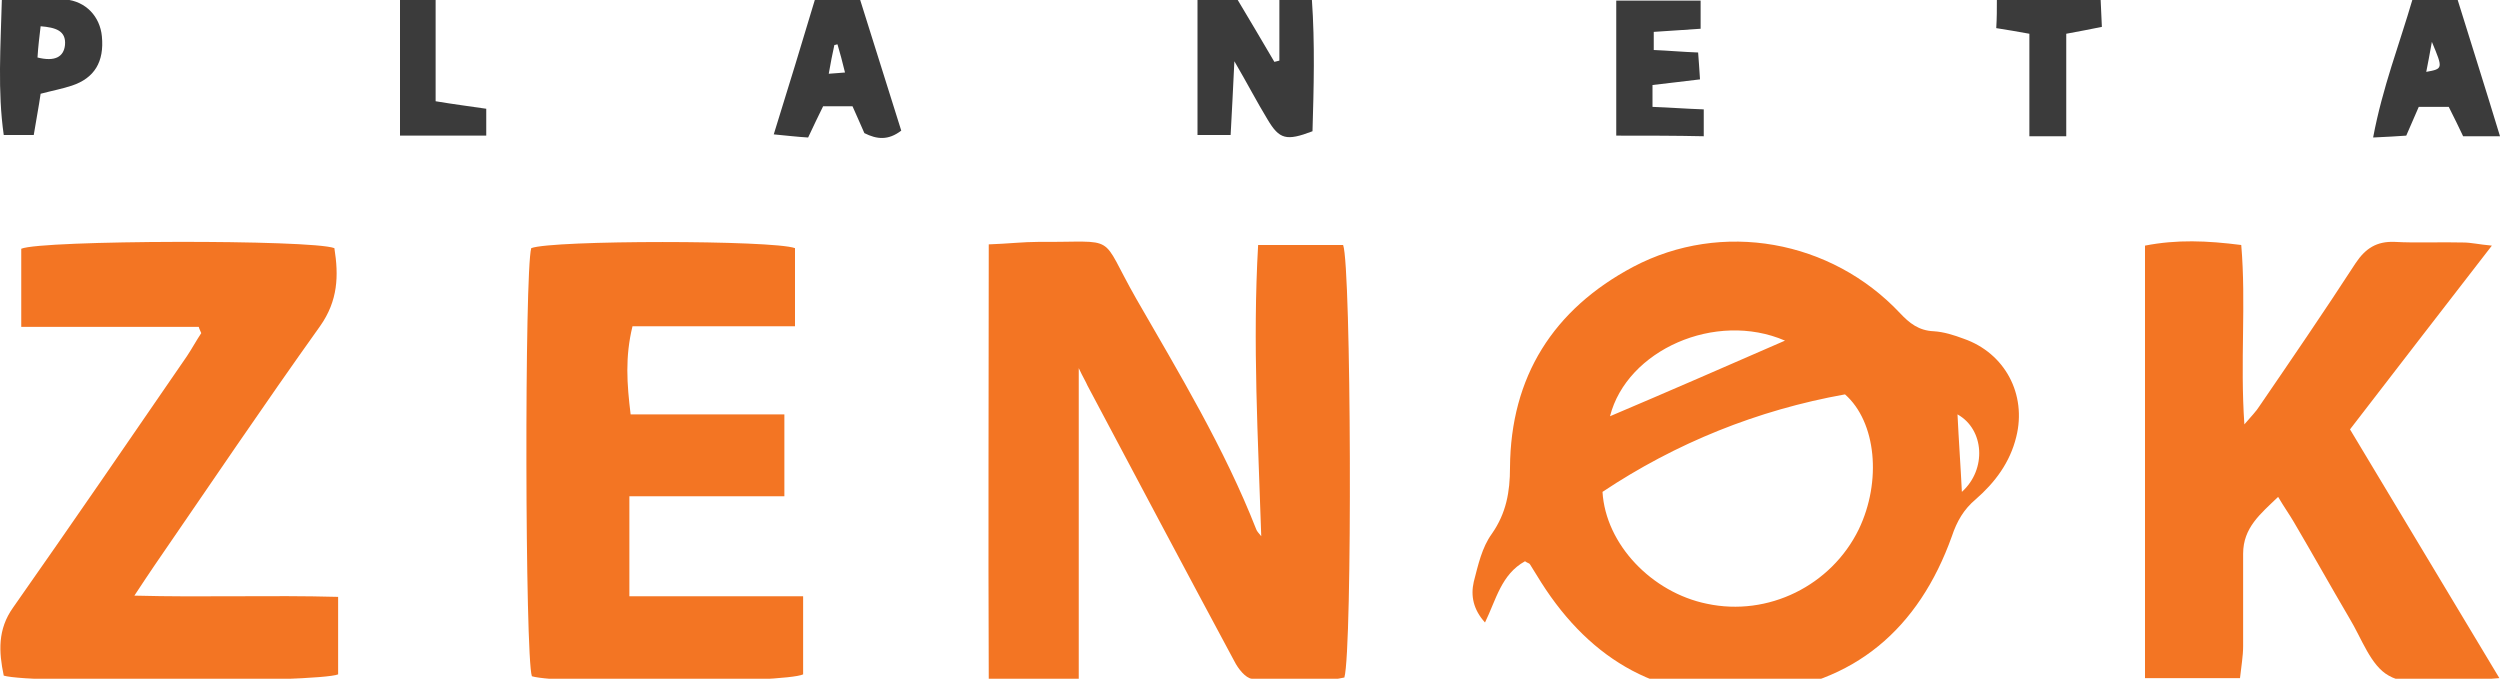
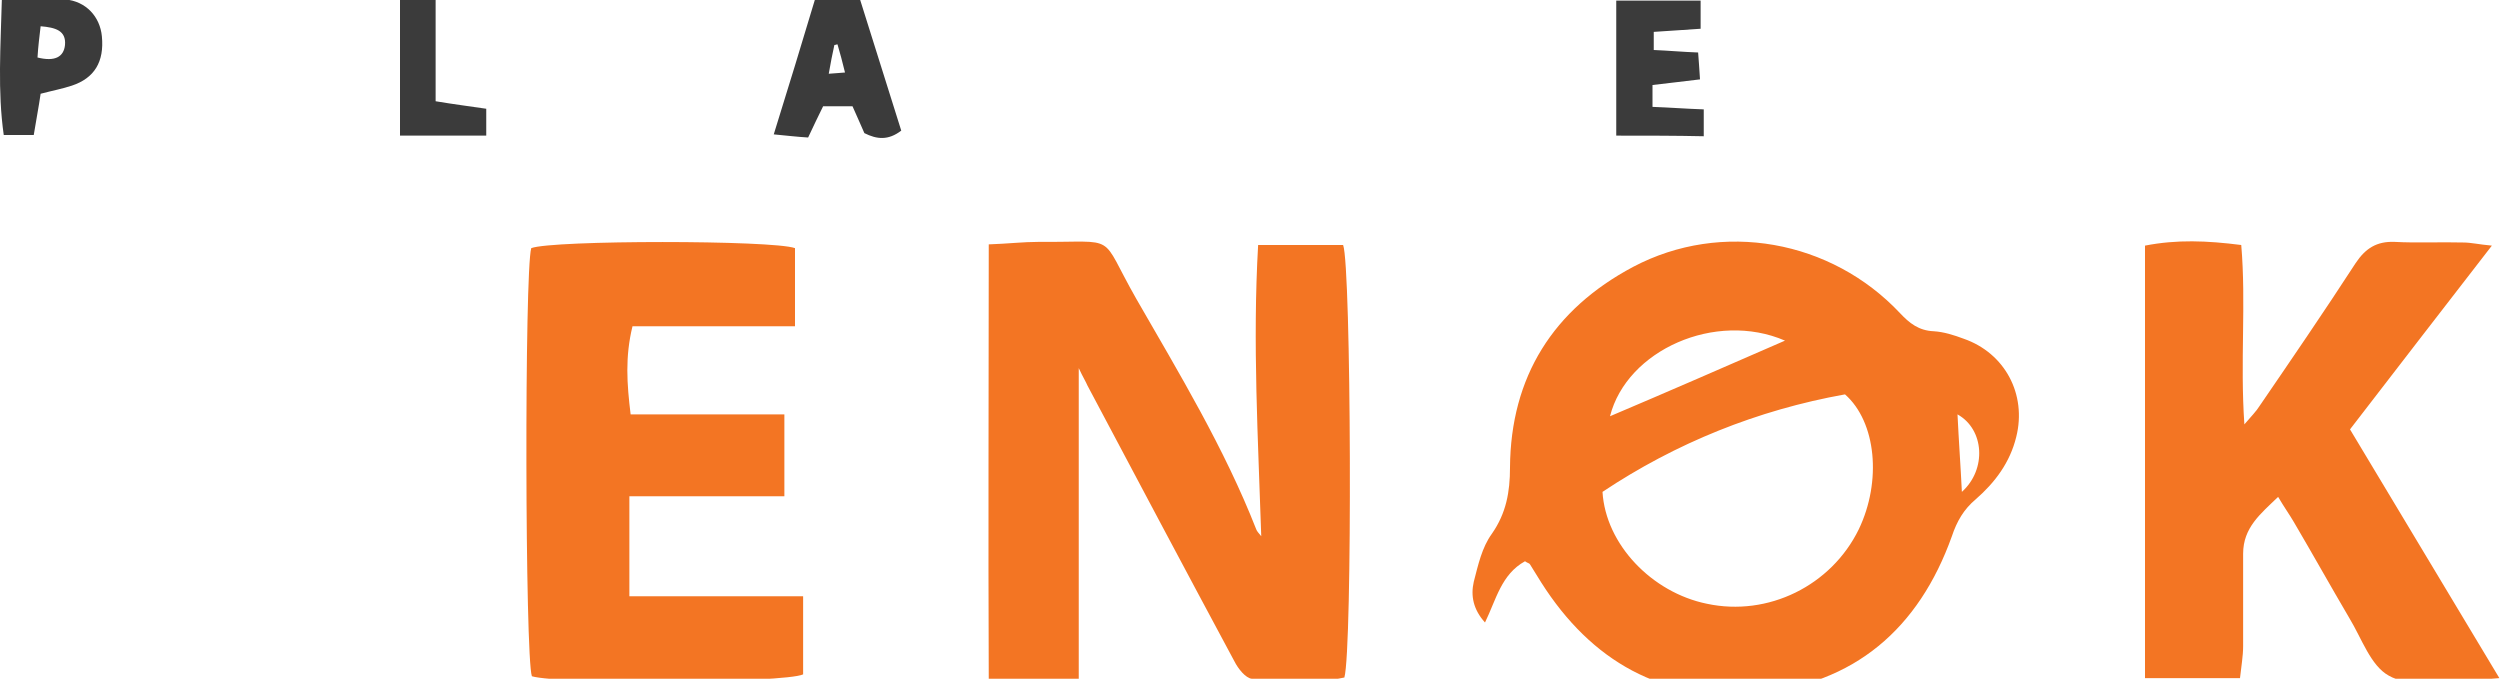
<svg xmlns="http://www.w3.org/2000/svg" version="1.1" id="Layer_1" x="0px" y="0px" viewBox="0 0 400 108.6" style="enable-background:new 0 0 400 108.6;" xml:space="preserve">
  <style type="text/css">
	.st0{fill:#F37523;}
	.st1{fill:#3B3B3B;}
</style>
  <g>
    <path class="st0" d="M237.6,99.6c-1.9-2.1-2.3-4.3-1.8-6.5c0.7-2.7,1.3-5.5,2.9-7.7c2.3-3.3,2.9-6.7,2.9-10.6   c0.1-14.5,6.9-25.3,19.7-32.1c14.2-7.5,31.7-4.3,42.7,7.4c1.5,1.6,3,2.8,5.4,2.9c1.6,0.1,3.2,0.6,4.8,1.2   c6.6,2.3,10.1,8.9,8.4,15.7c-1,4.1-3.4,7.3-6.5,10c-1.9,1.6-3,3.5-3.8,5.9c-5.3,14.8-15.6,23.7-31.4,25.1   c-14.9,1.4-26.3-5.1-34.3-17.7c-0.6-1-1.2-1.9-1.8-2.9c-0.1-0.2-0.4-0.2-0.8-0.5C240.2,91.9,239.4,95.9,237.6,99.6z M256.4,78.7   c0.5,8.4,7.9,16.1,16.7,17.9c9.8,2.1,19.9-2.9,24.3-11.9c3.7-7.7,2.8-17.2-2.2-21.6C281.2,65.6,268.1,70.9,256.4,78.7z M285.6,54.5   c-11.1-4.8-25.3,1.5-28,12.1C266.8,62.7,276.2,58.6,285.6,54.5z M313.9,78.7c4-3.6,3.6-10-0.7-12.4   C313.4,70.5,313.7,74.6,313.9,78.7z" />
    <path class="st0" d="M172.6,108.6c-4.8,0-9.3,0-14.4,0c-0.1-23.2,0-46.1,0-69.5c3-0.1,5.5-0.4,8-0.4c13,0.1,9.5-1.6,15.6,9.1   c6.9,12,14.1,23.9,19.2,36.9c0.1,0.3,0.4,0.6,0.8,1.1c-0.5-15.6-1.4-30.9-0.5-46.6c4.9,0,9.3,0,13.6,0c1.3,3.4,1.5,64.6,0.2,69.2   c-4.8,1-9.8,0.8-14.8,0.2c-1-0.1-2.2-1.6-2.8-2.8c-7.9-14.7-15.7-29.4-23.5-44.1c-0.3-0.7-0.7-1.3-1.4-2.8   C172.6,75.8,172.6,91.8,172.6,108.6z" />
    <path class="st0" d="M398.7,39.3c-7.8,10.1-15.1,19.5-22.7,29.4c7.8,13,15.6,26,23.9,39.8c-2.7,0.2-4.7,0.4-6.6,0.4   c-3.8-0.1-8.2,0.9-11.1-0.8c-2.9-1.6-4.3-5.9-6.3-9.2c-3-5.1-5.9-10.3-8.9-15.4c-0.7-1.2-1.5-2.3-2.5-4c-2.8,2.7-5.6,4.9-5.6,9.1   c0,4.9,0,9.8,0,14.8c0,1.6-0.3,3.2-0.5,5.1c-5.2,0-10,0-15.2,0c0-23.2,0-46.1,0-69.2c5.1-1,9.9-0.8,15.4-0.1   c0.8,9.4-0.2,18.6,0.5,28.7c1.2-1.4,1.9-2.1,2.4-2.9c5.2-7.6,10.4-15.2,15.4-22.9c1.6-2.4,3.4-3.5,6.2-3.4c3.7,0.2,7.3,0,11,0.1   C395.4,38.8,396.5,39.1,398.7,39.3z" />
    <path class="st0" d="M100.7,79.4c0,5.7,0,10.5,0,16c9.4,0,18.4,0,27.8,0c0,4.6,0,8.5,0,12.5c-3,1.4-39.1,1.6-43.4,0.3   c-1.1-3.2-1.2-64.8-0.1-68.5c3.4-1.3,38.6-1.3,42.2,0c0,3.9,0,7.8,0,12.5c-8.8,0-17.3,0-26,0c-1.2,4.9-0.9,9.2-0.3,14.1   c8.2,0,16.2,0,24.6,0c0,4.6,0,8.5,0,13.1C117.3,79.4,109.3,79.4,100.7,79.4z" />
-     <path class="st0" d="M54.1,95.5c0,4.5,0,8.5,0,12.4c-3.2,1.3-49.2,1.5-53.5,0.2c-0.8-3.8-1-7.4,1.5-10.9   C11.5,83.8,20.7,70.4,29.9,57c0.8-1.2,1.5-2.5,2.3-3.7c-0.1-0.3-0.3-0.6-0.4-1c-9.3,0-18.7,0-28.4,0c0-4.7,0-8.6,0-12.5   c3.2-1.4,46.4-1.5,50.1-0.1c0.7,4.4,0.6,8.4-2.3,12.5c-9,12.6-17.7,25.5-26.5,38.3c-0.9,1.3-1.8,2.7-3.2,4.8   C32.7,95.6,43.1,95.2,54.1,95.5z" />
-     <path class="st1" d="M191.6,21.6c0-7.6,0-14.3,0-21.6c2.1-0.1,4-0.2,6.2-0.4c2.1,3.5,4.1,6.9,6.1,10.3c0.3-0.1,0.5-0.1,0.8-0.2   c0-3.2,0-6.4,0-9.8c1.8,0,3.2,0,5.2,0c0.5,7.1,0.3,14.2,0.1,21.1c-4.2,1.6-5.3,1.3-7.2-1.9c-1.7-2.8-3.2-5.7-5.3-9.3   c-0.2,4.4-0.4,8-0.6,11.8C194.8,21.6,193.3,21.6,191.6,21.6z" />
    <path class="st1" d="M123.8,21.5c2.4-7.7,4.5-14.6,6.6-21.6c2.5,0,4.6,0,7.2,0c2.2,7,4.4,14,6.6,21c-2.1,1.6-3.9,1.4-5.9,0.4   c-0.6-1.4-1.2-2.7-1.9-4.3c-1.6,0-3.1,0-4.7,0c-0.8,1.6-1.5,3.1-2.4,5C127.6,21.9,125.9,21.7,123.8,21.5z M135.2,11.6   c-0.4-1.7-0.8-3.1-1.2-4.5c-0.2,0-0.3,0.1-0.5,0.1c-0.3,1.4-0.6,2.8-0.9,4.6C133.7,11.7,134.2,11.7,135.2,11.6z" />
-     <path class="st1" d="M400,21.8c-2.6,0-4.1,0-5.9,0c-0.7-1.5-1.4-2.9-2.3-4.7c-1.5,0-3.1,0-4.8,0c-0.6,1.4-1.2,2.8-2,4.6   c-1.4,0.1-3.1,0.2-5.3,0.3c1.5-8,4.2-14.9,6.3-22.1c2.5,0,4.6,0,7.2,0C395.4,7,397.6,13.9,400,21.8z M389.1,6.7   c-0.4,2.1-0.6,3.4-0.9,4.8C390.9,11,390.9,11,389.1,6.7z" />
    <path class="st1" d="M258.6,21.7c0-7.4,0-14.3,0-21.6c4.6,0,8.9,0,13.5,0c0,1.5,0,2.8,0,4.5c-2.5,0.2-4.9,0.3-7.5,0.5   c0,1,0,1.8,0,2.9c2.4,0.1,4.5,0.3,7.1,0.4c0.1,1.4,0.2,2.6,0.3,4.3c-2.6,0.3-4.9,0.6-7.6,0.9c0,1.1,0,2.1,0,3.5   c2.8,0.1,5.3,0.3,8.2,0.4c0,1.5,0,2.7,0,4.3C268.1,21.7,263.7,21.7,258.6,21.7z" />
    <path class="st1" d="M0.3-0.2c3.9,0,7-0.2,10.1,0.1c3.4,0.3,5.6,2.8,5.9,5.9c0.4,4.1-1.2,6.7-4.8,7.9c-1.5,0.5-3.1,0.8-5,1.3   c-0.3,2.1-0.7,4.1-1.1,6.6c-1.4,0-2.8,0-4.8,0C-0.4,14.6,0.1,7.5,0.3-0.2z M6,9.2c2.8,0.7,4.2-0.1,4.4-2c0.2-2.3-1.5-2.8-3.9-3   C6.3,5.9,6.1,7.5,6,9.2z" />
    <path class="st1" d="M64,21.7c0-7.5,0-14.5,0-21.7c1.9,0,3.5,0,5.7,0c0,5.4,0,10.6,0,16.2c3,0.5,5.4,0.8,8.1,1.2c0,1.3,0,2.6,0,4.3   C73.2,21.7,68.9,21.7,64,21.7z" />
-     <path class="st1" d="M319.5-0.1c5.8,0,11,0,16.6,0c0.1,1.5,0.1,2.9,0.2,4.4c-2,0.4-3.5,0.7-5.7,1.1c0,5.4,0,10.7,0,16.4   c-2.1,0-3.7,0-5.9,0c0-5.6,0-11,0-16.4c-2.1-0.4-3.5-0.6-5.3-0.9C319.5,2.9,319.5,1.5,319.5-0.1z" />
  </g>
</svg>